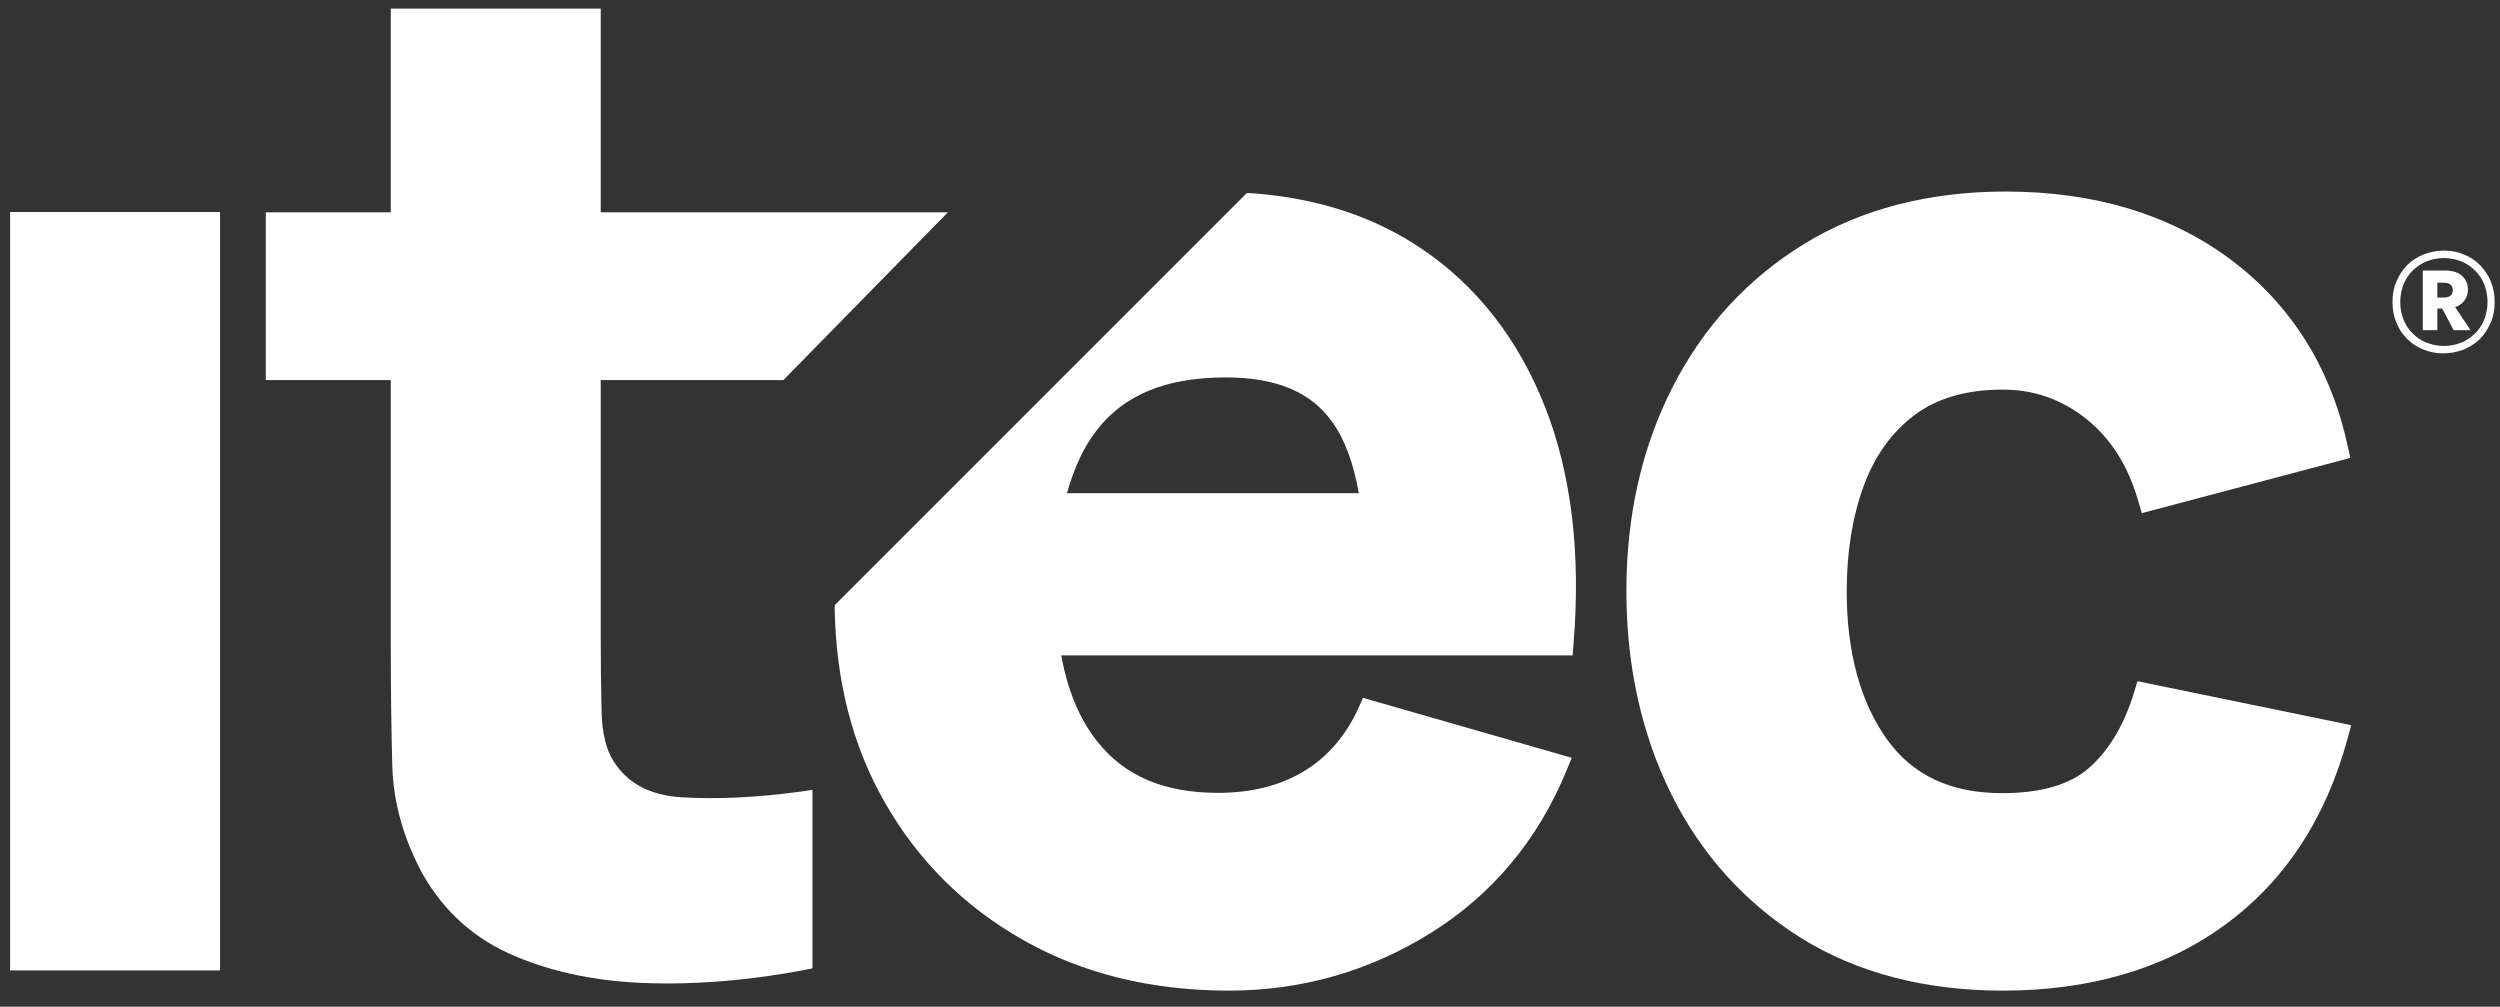
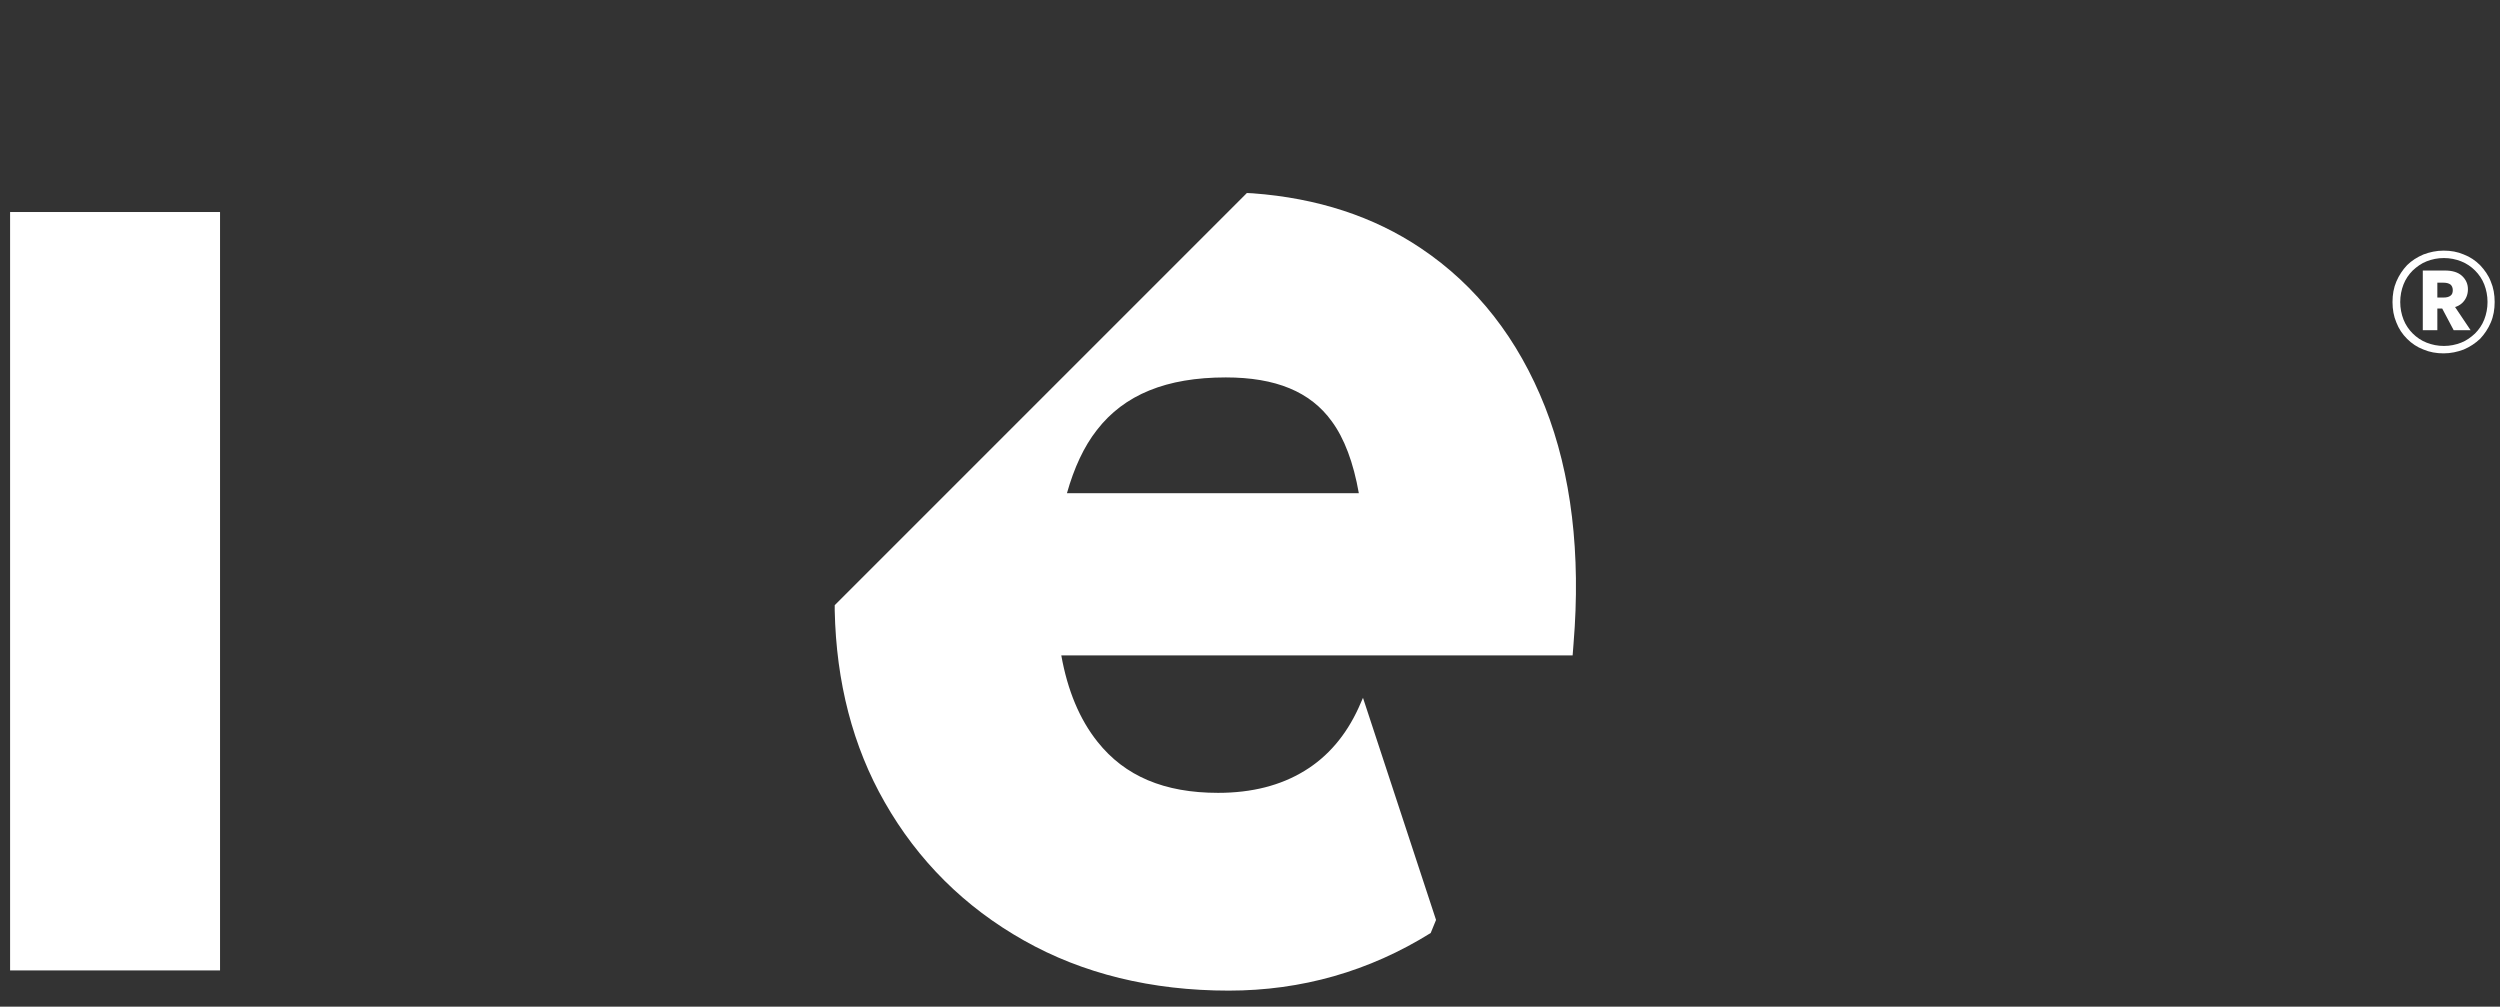
<svg xmlns="http://www.w3.org/2000/svg" version="1.1" id="Livello_1" x="0px" y="0px" viewBox="0 0 841.9 339" style="enable-background:new 0 0 841.9 339;" xml:space="preserve">
  <rect x="0" y="0" width="841.9" height="339" fill="#333333" stroke="none" />
  <style type="text/css">
	.st0{fill:#FFFFFF;}
</style>
  <g>
    <g>
      <g>
        <path class="st0" d="M807,94.8c0.9-2.1,2.1-3.9,3.6-5.5c1.5-1.5,3.4-2.7,5.5-3.6c2.1-0.8,4.4-1.3,6.8-1.3c2.5,0,4.7,0.4,6.8,1.3     c2.1,0.8,3.9,2,5.5,3.6c1.5,1.6,2.8,3.4,3.6,5.5c0.9,2.1,1.3,4.4,1.3,6.9s-0.4,4.8-1.3,6.9c-0.9,2.1-2.1,3.9-3.6,5.5     c-1.6,1.5-3.4,2.7-5.5,3.6c-2.1,0.8-4.4,1.3-6.8,1.3c-2.4,0-4.7-0.4-6.8-1.3c-2.1-0.8-3.9-2-5.5-3.6s-2.8-3.4-3.6-5.5     c-0.9-2.1-1.3-4.4-1.3-6.9C805.7,99.2,806.1,96.9,807,94.8z M809.4,107.6c0.7,1.8,1.8,3.4,3.1,4.7c1.3,1.3,2.9,2.4,4.7,3.1     s3.7,1.1,5.8,1.1s4-0.4,5.8-1.1s3.3-1.8,4.7-3.1c1.3-1.3,2.4-2.9,3.1-4.7s1.1-3.8,1.1-5.9s-0.4-4.1-1.1-5.9s-1.8-3.4-3.1-4.7     c-1.3-1.3-2.9-2.4-4.7-3.1s-3.7-1.1-5.8-1.1s-4,0.4-5.8,1.1s-3.3,1.8-4.7,3.1c-1.3,1.3-2.4,2.9-3.1,4.7s-1.1,3.8-1.1,5.9     C808.3,103.8,808.7,105.8,809.4,107.6z M820.8,91.1v20.1h-4.9V91.1H820.8z M819,91.1h4.3c2.6,0,4.5,0.6,5.8,1.8     c1.3,1.2,2,2.7,2,4.5c0,1.9-0.7,3.5-2,4.7s-3.3,1.8-5.8,1.8H819v-3.7h3.9c1,0,1.8-0.2,2.3-0.6c0.6-0.4,0.8-1.1,0.8-1.9     s-0.3-1.5-0.8-1.9c-0.6-0.4-1.3-0.6-2.3-0.6H819V91.1z M826.3,102.7l5.7,8.5h-5.7l-4.5-8.5H826.3z" />
      </g>
      <g>
        <rect x="3.4" y="71.4" class="st0" width="70.7" height="255.4" />
-         <path class="st0" d="M202.3,2.9h-70.7v68.6H89.5V128h42.1v89.9c0,14.8,0.2,28.2,0.5,39.8c0.3,12.3,3.7,24.5,10.1,36.4     c7.2,12.8,17.7,22.3,31.5,28c13.3,5.6,28.6,8.6,45.4,9c1.7,0,3.5,0.1,5.2,0.1c15,0,30.3-1.5,45.8-4.4l3.5-0.7V266l-4.9,0.7     c-14.3,1.9-27.5,2.5-39.2,1.8c-10.7-0.7-18.2-4.7-22.9-12.2c-2.5-3.9-3.8-9.4-4-16.2c-0.2-7.5-0.3-16.2-0.3-25.8V128h61.5     l55.4-56.5H202.3V2.9z" />
-         <path class="st0" d="M719.8,229.4l-1.1,3.7c-3.4,11.1-8.5,19.6-15.2,25.5l0,0c-6.5,5.7-16.3,8.5-29.2,8.5     c-17.4,0-30.2-6-38.9-18.2c-8.9-12.5-13.5-29.3-13.5-49.7c0-13.2,1.9-25.1,5.7-35.5c3.7-10.1,9.4-18.1,17.1-23.9     c7.6-5.7,17.6-8.6,29.7-8.6c10.5,0,19.7,3.2,28.1,9.8c8.3,6.6,14.2,15.9,17.6,27.8l1.2,4l70.2-18.6l-0.9-4     c-5.7-26.4-19-47.5-39.4-62.8c-20.4-15.2-45.9-22.9-75.8-22.9c-25.8,0-48.6,5.9-67.6,17.5s-34,27.8-44.4,48.1     c-10.4,20.2-15.7,43.4-15.7,68.9c0,25.2,5.1,48.2,15.1,68.4c10.1,20.3,24.7,36.5,43.6,48.4c18.9,11.8,41.8,17.8,68.1,17.8     c29.4,0,54.6-7.4,74.7-22.1c20.2-14.7,34.1-35.9,41.4-62.9l1.2-4.4L719.8,229.4z" />
      </g>
-       <path class="st0" d="M520.3,137c-9-22.8-23-40.8-41.8-53.4c-15.9-10.7-34.9-16.9-56.6-18.5l-2-0.1L281.1,203.8v1.8    c0.5,24.1,6.1,45.8,16.8,64.5c11.2,19.7,27,35.4,46.9,46.6c19.8,11.2,43,16.9,69,16.9c24.5,0,47.3-6.5,68-19.4    s36.1-31.3,45.7-54.6l1.8-4.4L459,235l-1.5,3.4c-4.2,9.2-10.3,16.4-18.2,21.2c-8,4.9-17.7,7.4-29.1,7.4    c-18.1,0-31.4-5.6-40.6-17.2c-6-7.5-10.1-17.3-12.2-29.1h172.2l0.3-3.9C532.4,186.5,529.2,159.6,520.3,137z M457.6,166.1h-98.3    c2.4-8.5,5.7-15.7,10.1-21.3c9.2-11.9,23.4-17.7,43.4-17.7c16.8,0,28.5,4.8,35.7,14.8C452.7,147.6,455.8,155.8,457.6,166.1z" />
+       <path class="st0" d="M520.3,137c-9-22.8-23-40.8-41.8-53.4c-15.9-10.7-34.9-16.9-56.6-18.5l-2-0.1L281.1,203.8v1.8    c0.5,24.1,6.1,45.8,16.8,64.5c11.2,19.7,27,35.4,46.9,46.6c19.8,11.2,43,16.9,69,16.9c24.5,0,47.3-6.5,68-19.4    l1.8-4.4L459,235l-1.5,3.4c-4.2,9.2-10.3,16.4-18.2,21.2c-8,4.9-17.7,7.4-29.1,7.4    c-18.1,0-31.4-5.6-40.6-17.2c-6-7.5-10.1-17.3-12.2-29.1h172.2l0.3-3.9C532.4,186.5,529.2,159.6,520.3,137z M457.6,166.1h-98.3    c2.4-8.5,5.7-15.7,10.1-21.3c9.2-11.9,23.4-17.7,43.4-17.7c16.8,0,28.5,4.8,35.7,14.8C452.7,147.6,455.8,155.8,457.6,166.1z" />
    </g>
  </g>
</svg>